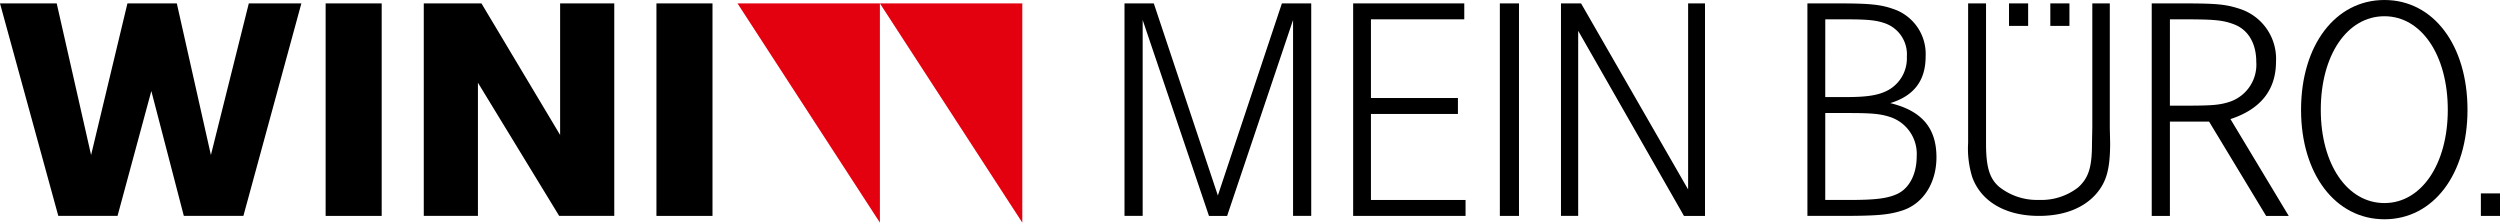
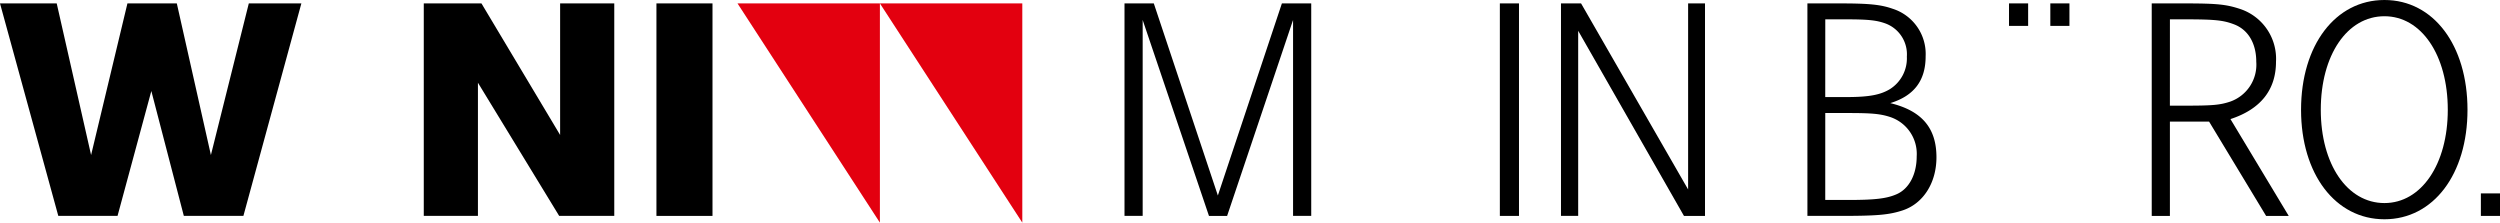
<svg xmlns="http://www.w3.org/2000/svg" width="340.31" height="30.307" viewBox="0 0 340.31 30.307">
  <g transform="translate(-260 -65)">
    <g transform="translate(-10271 -8326.847)">
      <path d="M33.869.258,28.709,20.9,24.068.258H17.347L12.4,20.9,7.719.258H0L7.936,29.185H16l4.6-17,4.424,17h8.108L41.024.258Z" transform="translate(10531 8392.051)" />
-       <rect width="7.631" height="28.927" transform="translate(10575.326 8392.31)" />
      <path d="M50.754.258V18.169L40.044.258h-7.85V29.185h7.372V11.057L50.625,29.185h7.5V.258Z" transform="translate(10556.492 8392.051)" />
      <rect width="7.631" height="28.927" transform="translate(10620.357 8392.31)" />
      <path d="M56.027.258,75.411,30.1l0-29.845Z" transform="translate(10575.364 8392.051)" fill="#e3000f" />
      <path d="M66.845.258,86.229,30.1V.258Z" transform="translate(10583.931 8392.051)" fill="#e3000f" />
    </g>
    <rect width="2.604" height="3.064" transform="translate(597.706 91.326)" />
    <path d="M106.852.258l-8.717,26.15L89.415.258H85.427V29.185H87.9V2.514l9.024,26.672h2.471l8.977-26.672V29.185h2.473V.258Z" transform="translate(327.645 65.204)" />
-     <path d="M102.8.258V29.185H118.1V27.017H105.221V15.308h11.84v-2.17h-11.84V2.426h12.706V.258Z" transform="translate(341.397 65.204)" />
    <rect width="2.605" height="28.927" transform="translate(464.166 65.463)" />
    <path d="M135.892.258V25.586L121.319.258h-2.733V29.185h2.342V3.989l14.4,25.2h2.863V.258Z" transform="translate(353.901 65.204)" />
    <path d="M137.307.259h4.424c4.075,0,5.594.172,7.2.736A6.454,6.454,0,0,1,153.4,7.457c0,3.3-1.564,5.377-4.815,6.375,4.293,1.041,6.288,3.383,6.288,7.373,0,3.512-1.822,6.331-4.641,7.241-1.863.607-3.512.738-8.5.738h-4.424Zm2.428,12.749H142.6c3.121,0,4.643-.3,5.944-1.084a4.953,4.953,0,0,0,2.3-4.422,4.478,4.478,0,0,0-2.908-4.512c-1.213-.434-2.3-.563-5.463-.563h-2.733Zm0,14.007h3.037c3.643,0,5.29-.172,6.678-.781,1.691-.736,2.733-2.688,2.733-5.157A5.284,5.284,0,0,0,148.5,15.7c-1.346-.434-2.605-.52-5.768-.52h-2.994Z" transform="translate(368.725 65.205)" />
-     <path d="M149.519.258h2.433V19.372c0,3.243.511,4.822,1.878,5.931a8.311,8.311,0,0,0,5.331,1.706A8.165,8.165,0,0,0,164.5,25.3c1.407-1.281,1.874-2.731,1.874-5.931l.045-2.218V.258H168.8V17.194l.045,2.048c0,3.5-.473,5.25-1.837,6.87-1.706,2.005-4.438,3.073-7.852,3.073-4.564,0-7.891-1.964-9.085-5.291a13.166,13.166,0,0,1-.557-4.652V.258Z" transform="translate(378.395 65.204)" />
    <path d="M163.464.259h4.381c4.557,0,5.77.129,7.719.779A7.138,7.138,0,0,1,180.381,8.2c0,3.815-2.082,6.461-6.2,7.805l7.934,13.184h-3.078l-7.762-12.837h-5.336V29.185h-2.473Zm2.473,13.919h2c3.861,0,4.813-.086,6.246-.563a5.327,5.327,0,0,0,3.512-5.42c0-2.473-1.086-4.338-2.992-5.074-1.476-.564-2.561-.693-6.68-.693h-2.082Z" transform="translate(389.437 65.205)" />
    <path d="M174.809,14.948c0-8.8,4.677-14.948,11.35-14.948s11.307,6.151,11.307,14.948c0,8.753-4.634,14.9-11.307,14.9s-11.35-6.151-11.35-14.9m2.686,0c0,7.407,3.594,12.693,8.664,12.693,5.024,0,8.624-5.286,8.624-12.693,0-7.452-3.6-12.738-8.624-12.738-5.069,0-8.664,5.286-8.664,12.738" transform="translate(398.42 65)" />
    <rect width="2.604" height="3.062" transform="translate(533.474 65.462)" />
    <rect width="2.602" height="3.062" transform="translate(539.099 65.462)" />
  </g>
</svg>